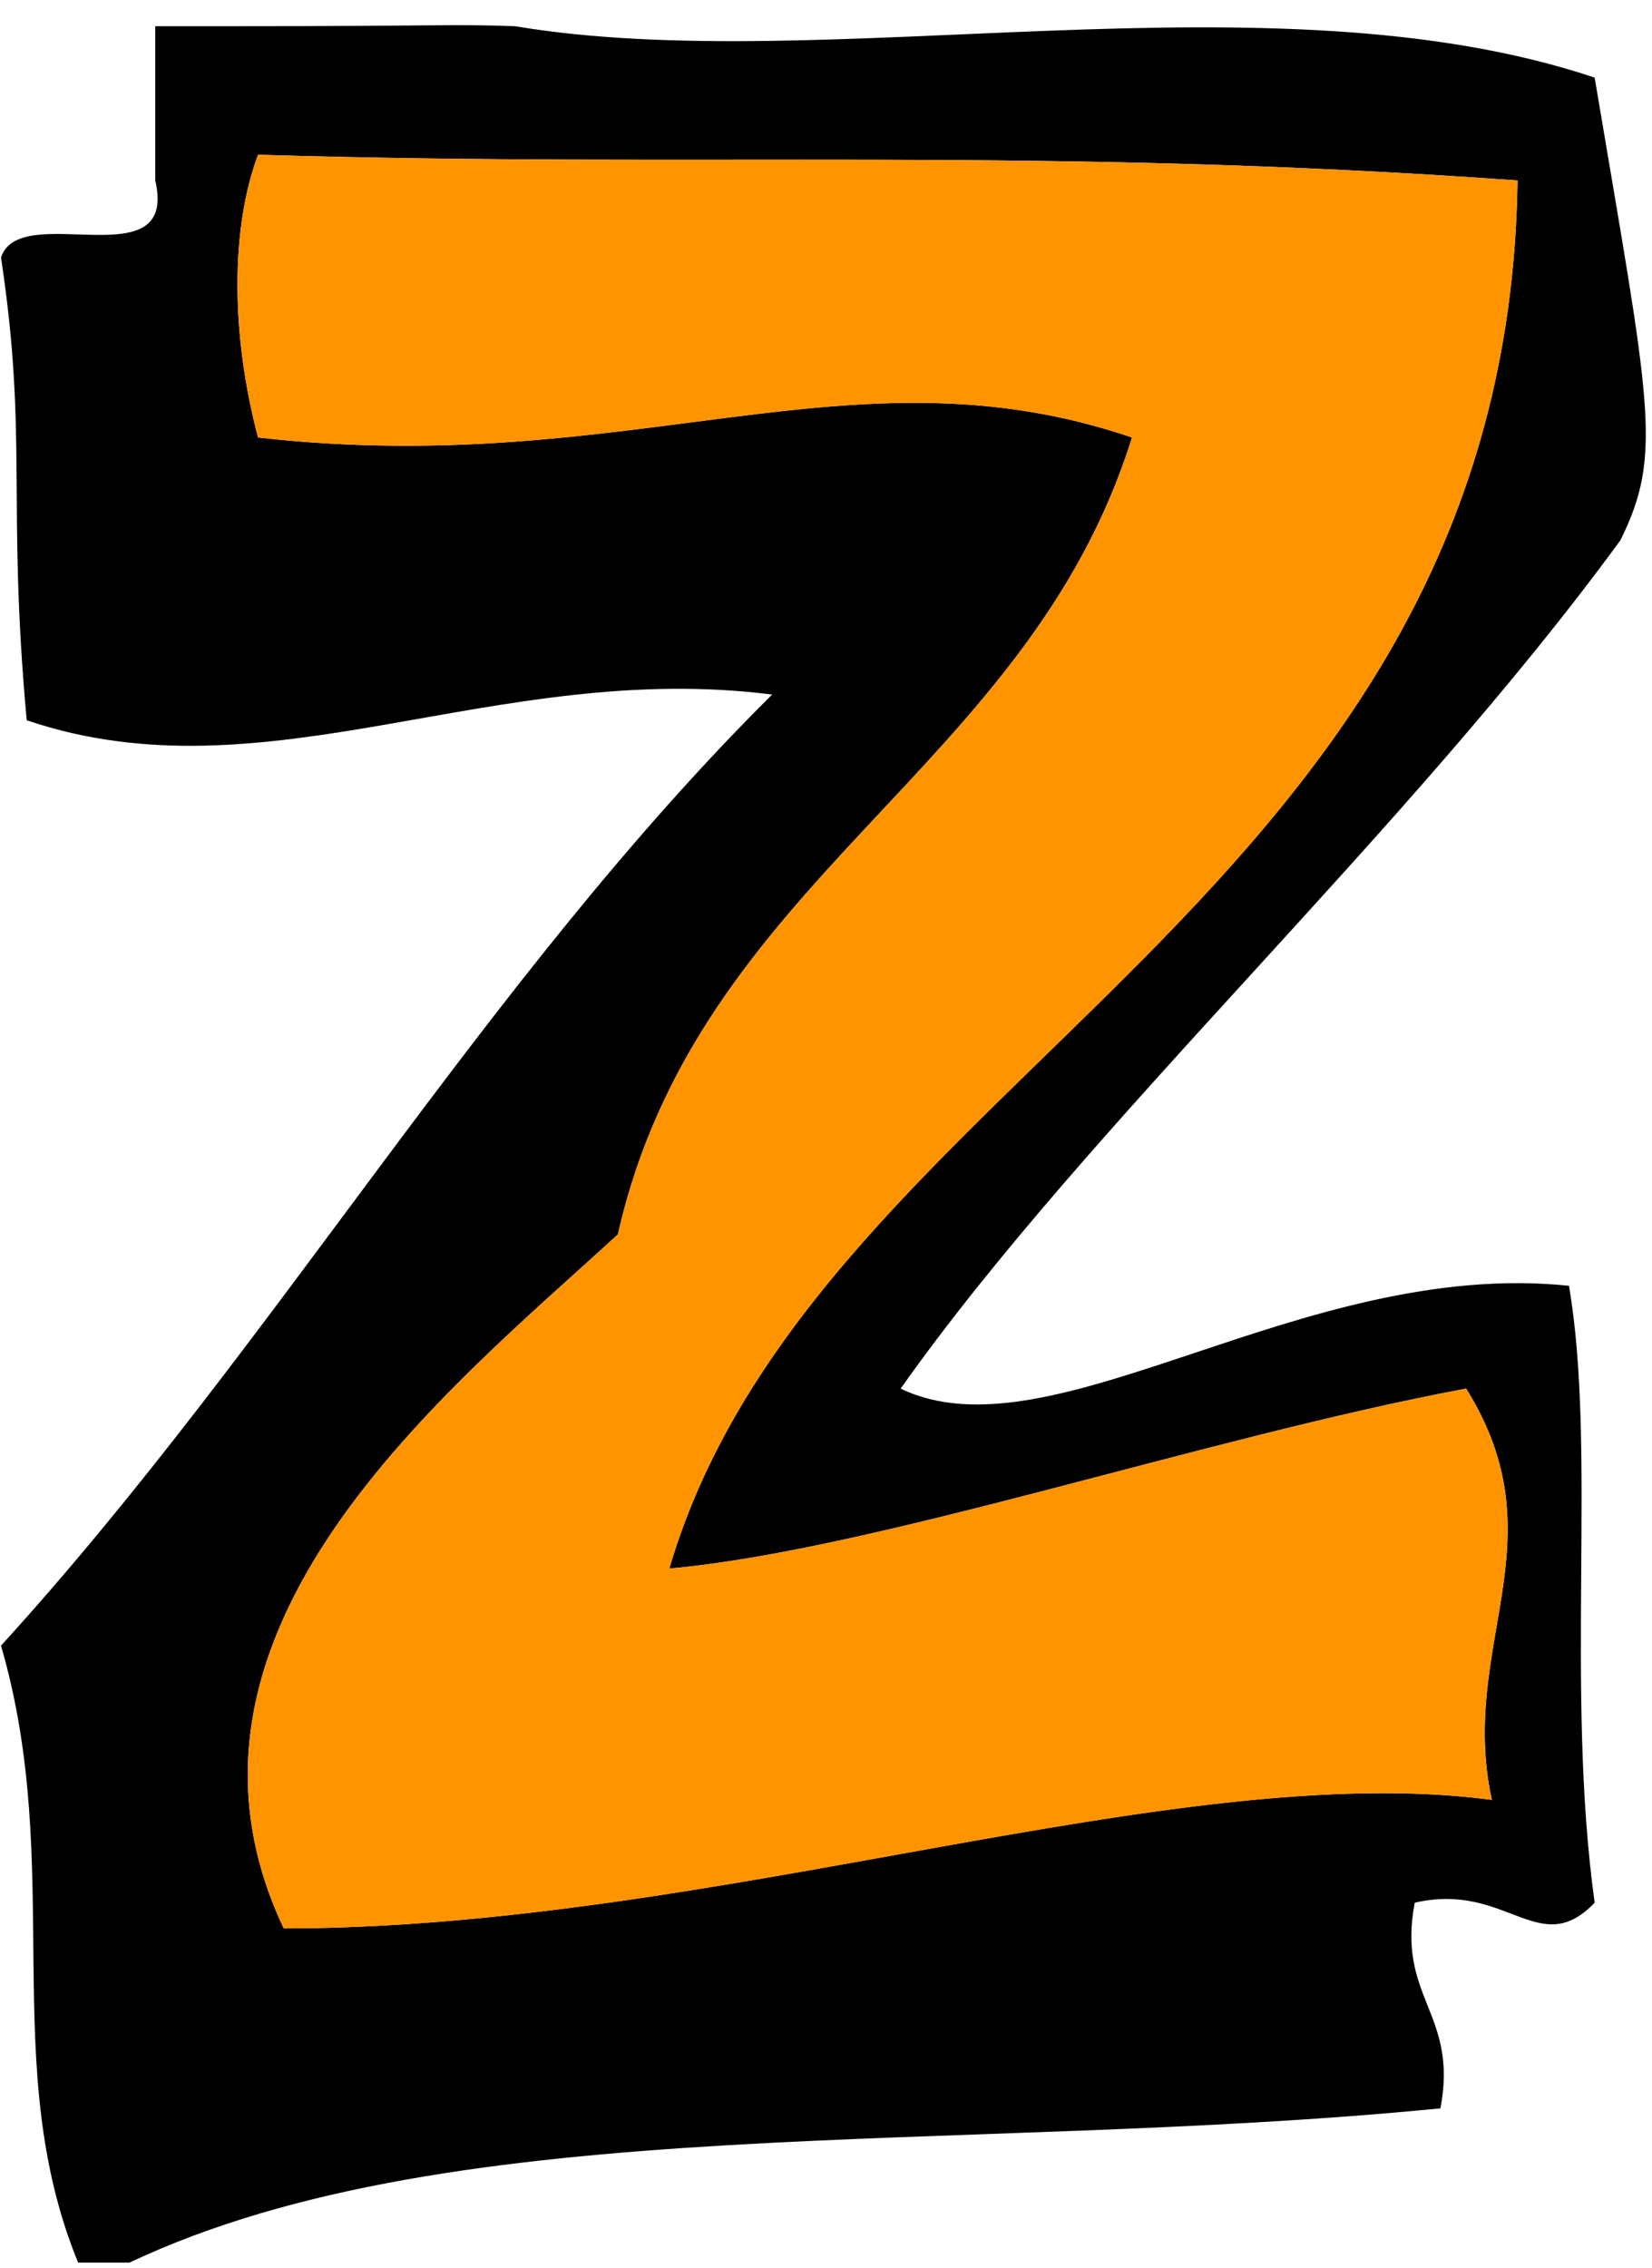
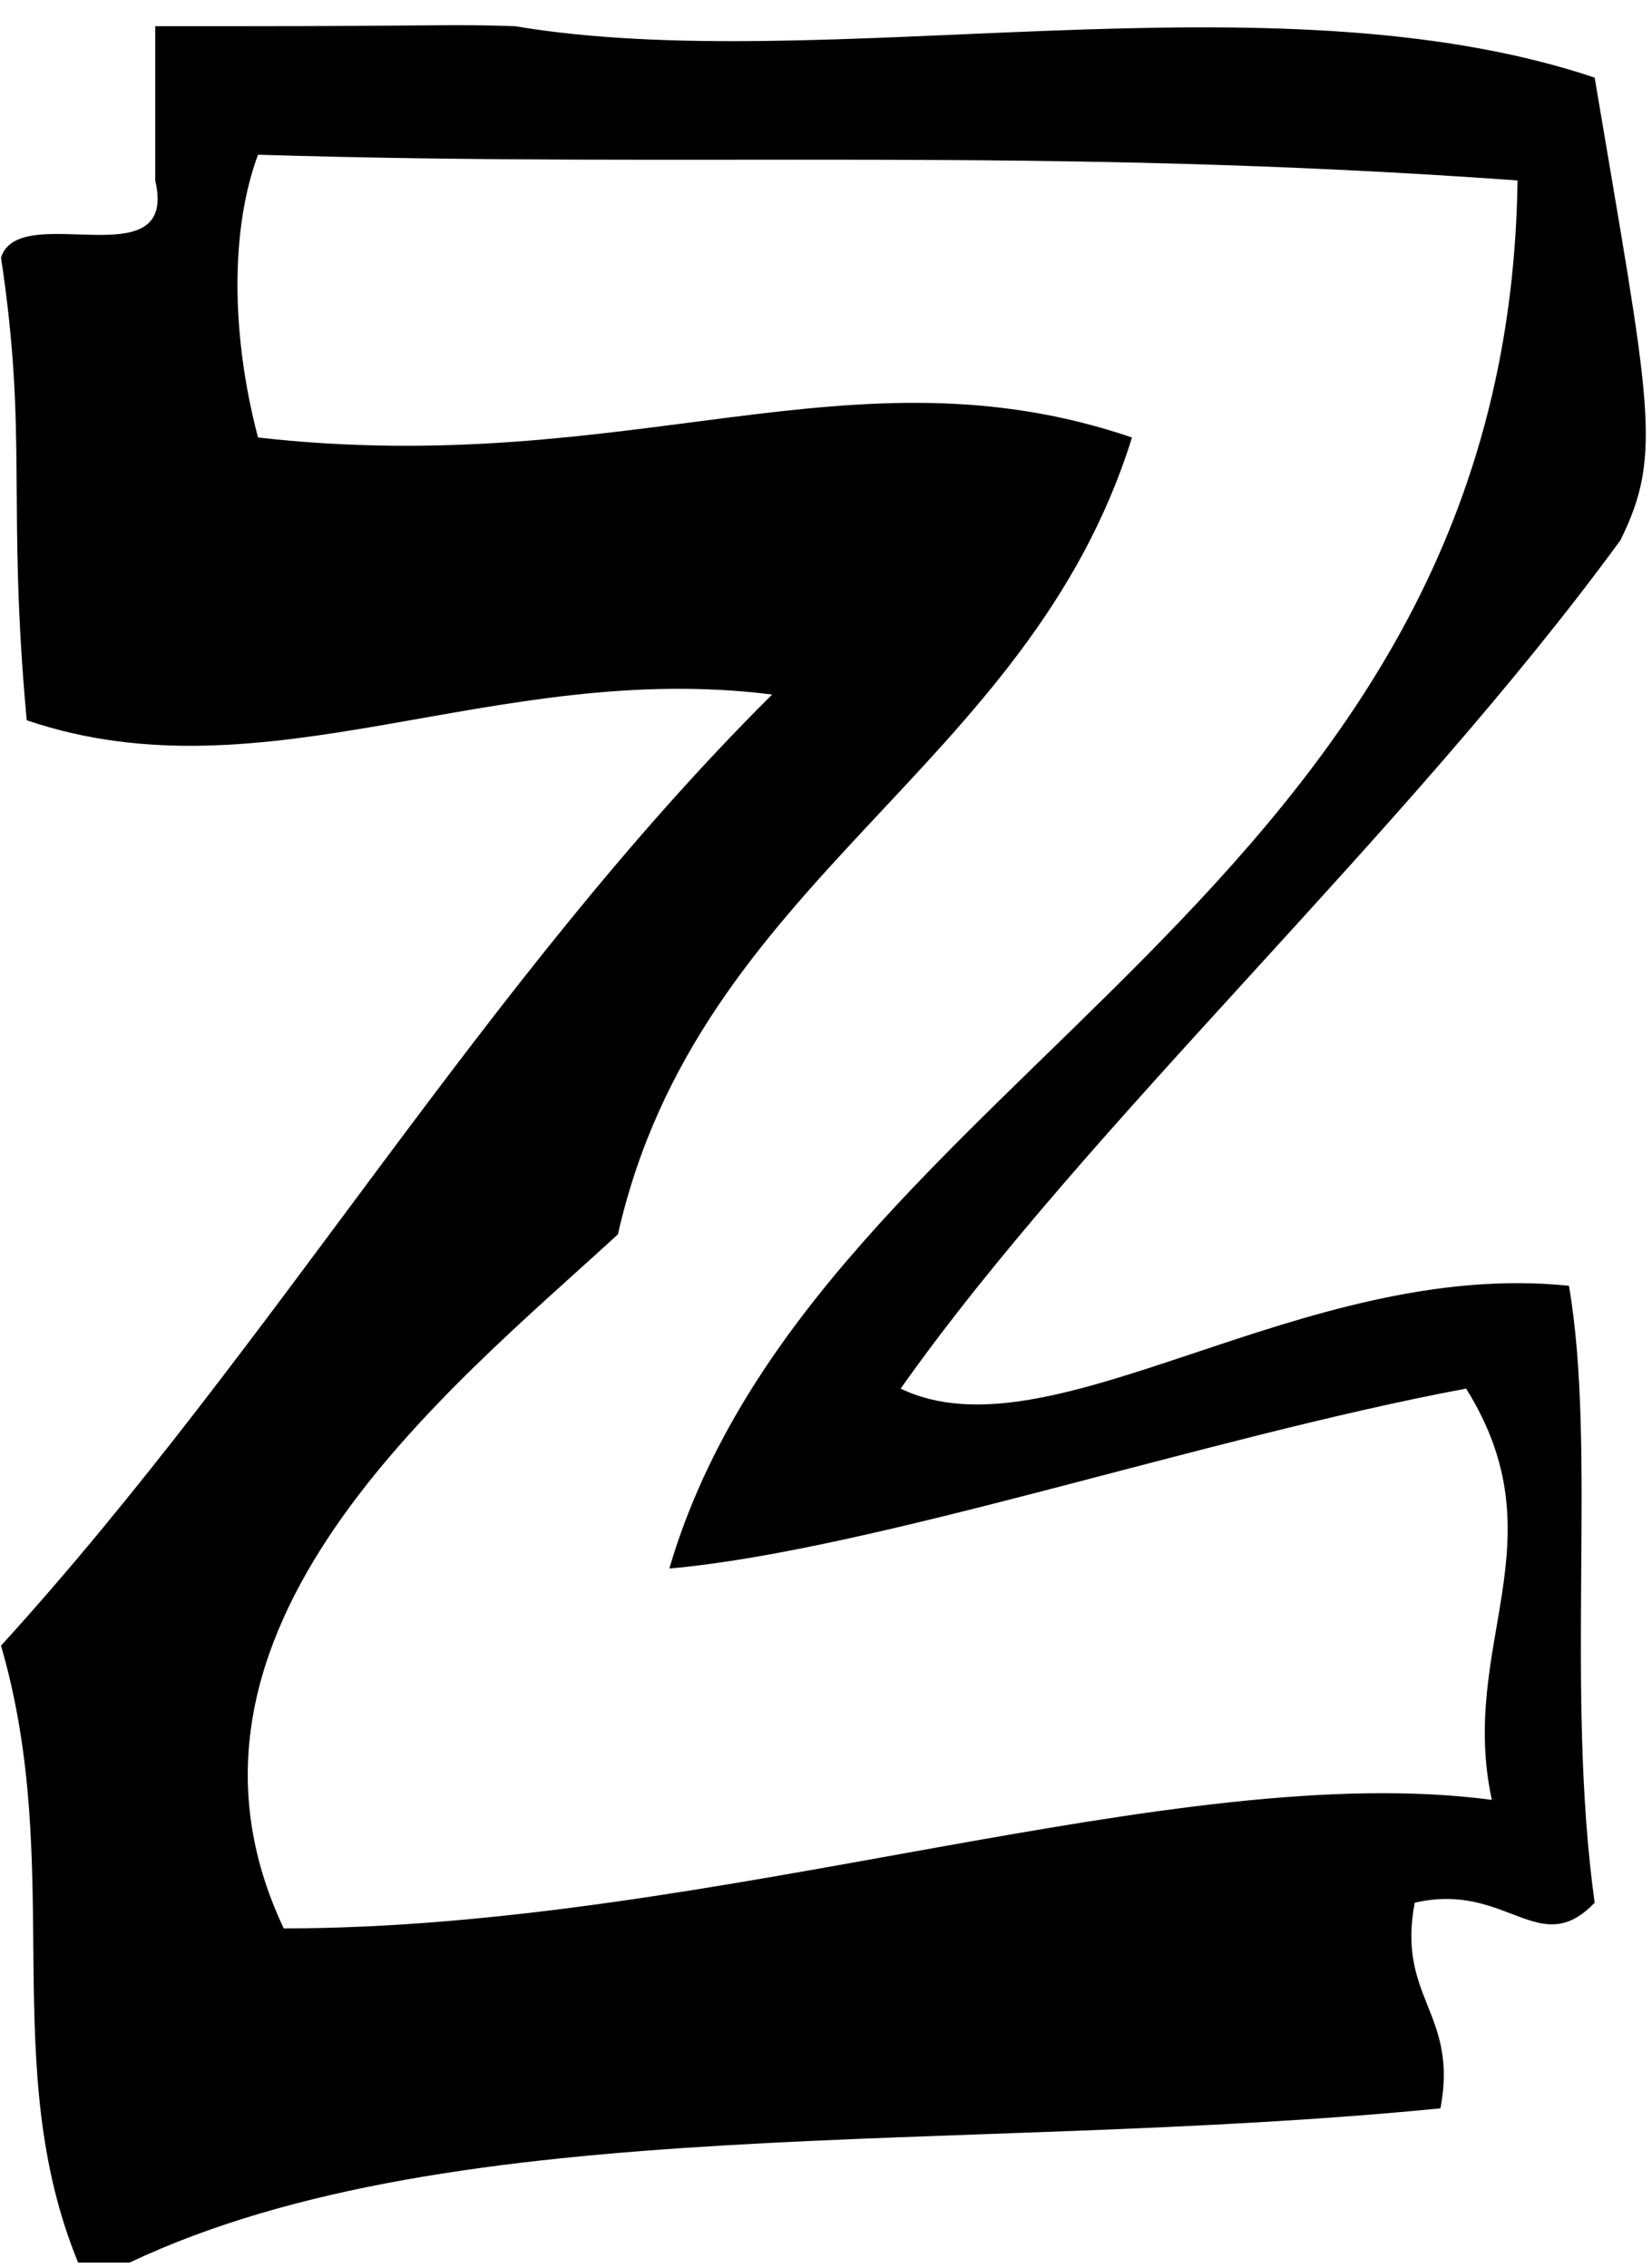
<svg xmlns="http://www.w3.org/2000/svg" version="1.1" width="59" height="81">
  <g id="ID0.4446126422844827">
    <path id="ID0.08609286043792963" d="M 283 352 C 284 352 285 352 286 352 C 294.197 352 294.483 351.911 297 352 C 309.032 354.021 326.416 349.779 339 354 C 341.137 366.727 341.681 368.617 340 372 C 331.603 383.495 319.313 394.653 312 405 C 317.883 407.838 327.574 399.918 338 401 C 339.091 407.350 337.847 416.666 339 425 C 336.838 427.255 335.589 424.172 332 425 C 331.292 428.708 333.708 429.292 333 433 C 314.175 434.850 294.735 432.982 282 439 C 281.333 439 280.667 439 280 439 C 276.851 431.317 279.518 423.658 277 415 C 287.648 403.314 295.798 389.131 307 378 C 296.175 376.624 287.325 382.169 278 379 C 277.223 370.523 278.060 368.017 277 361 C 277.726 358.726 283.921 361.921 283 358 C 283 356 283 354 283 352 Z M 287 357 C 285.933 359.847 285.933 363.968 287 368 C 301.546 369.645 310.060 364.269 321 368 C 316.966 380.966 304.136 385.136 301 399 C 294.458 405.012 282.519 414.415 288 426 C 304.922 425.989 322.726 419.361 335 421 C 333.689 414.951 337.708 410.940 334 405 C 323.883 406.889 310.966 411.291 303 412 C 308.688 392.667 335.615 385.965 336 358 C 317.319 356.659 304.270 357.527 287 357 Z " transform="matrix(0.918, 0, 0, 0.918, -254.25, -322.2)" />
-     <path id="ID0.5058415131643414" fill="#FF9400" d="M 336 358 C 335.615 385.965 308.688 392.667 303 412 C 310.966 411.291 323.883 406.889 334 405 C 337.708 410.940 333.689 414.951 335 421 C 322.726 419.361 304.922 425.989 288 426 C 282.519 414.415 294.458 405.012 301 399 C 304.136 385.136 316.966 380.966 321 368 C 310.060 364.269 301.546 369.645 287 368 C 285.933 363.968 285.933 359.847 287 357 C 304.270 357.527 317.319 356.659 336 358 Z " transform="matrix(0.918, 0, 0, 0.918, -254.25, -322.2)" />
  </g>
</svg>